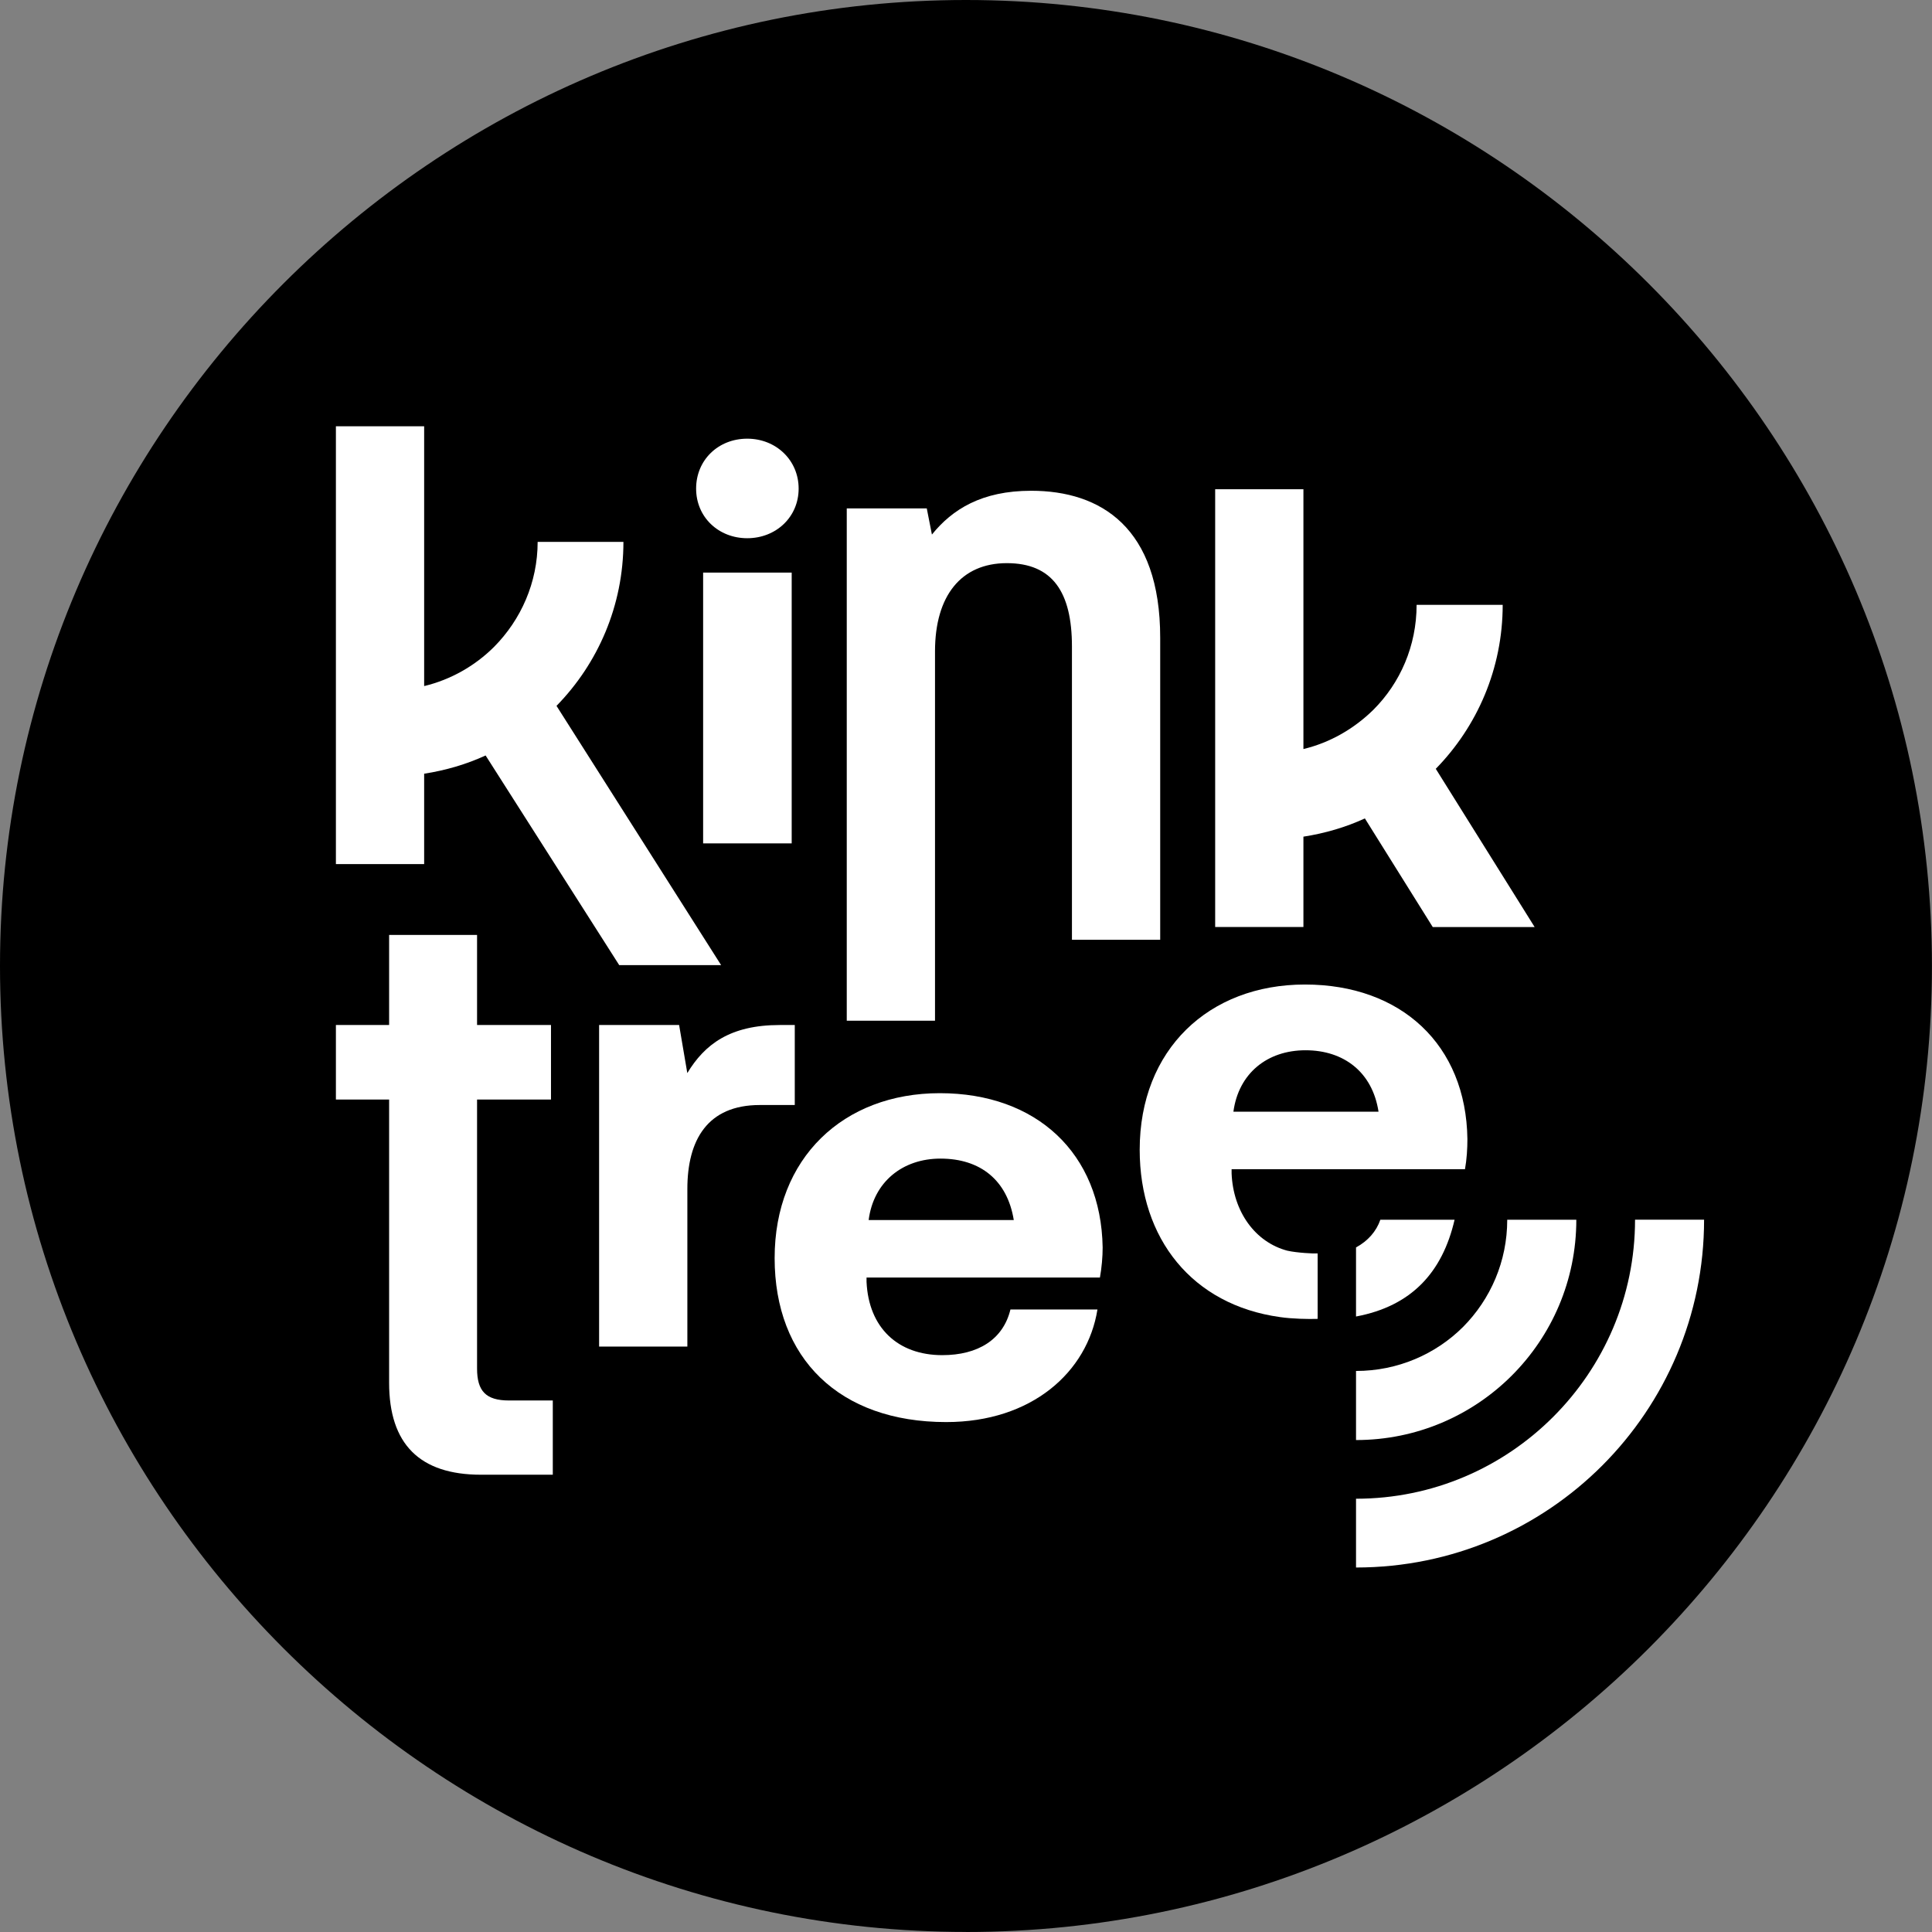
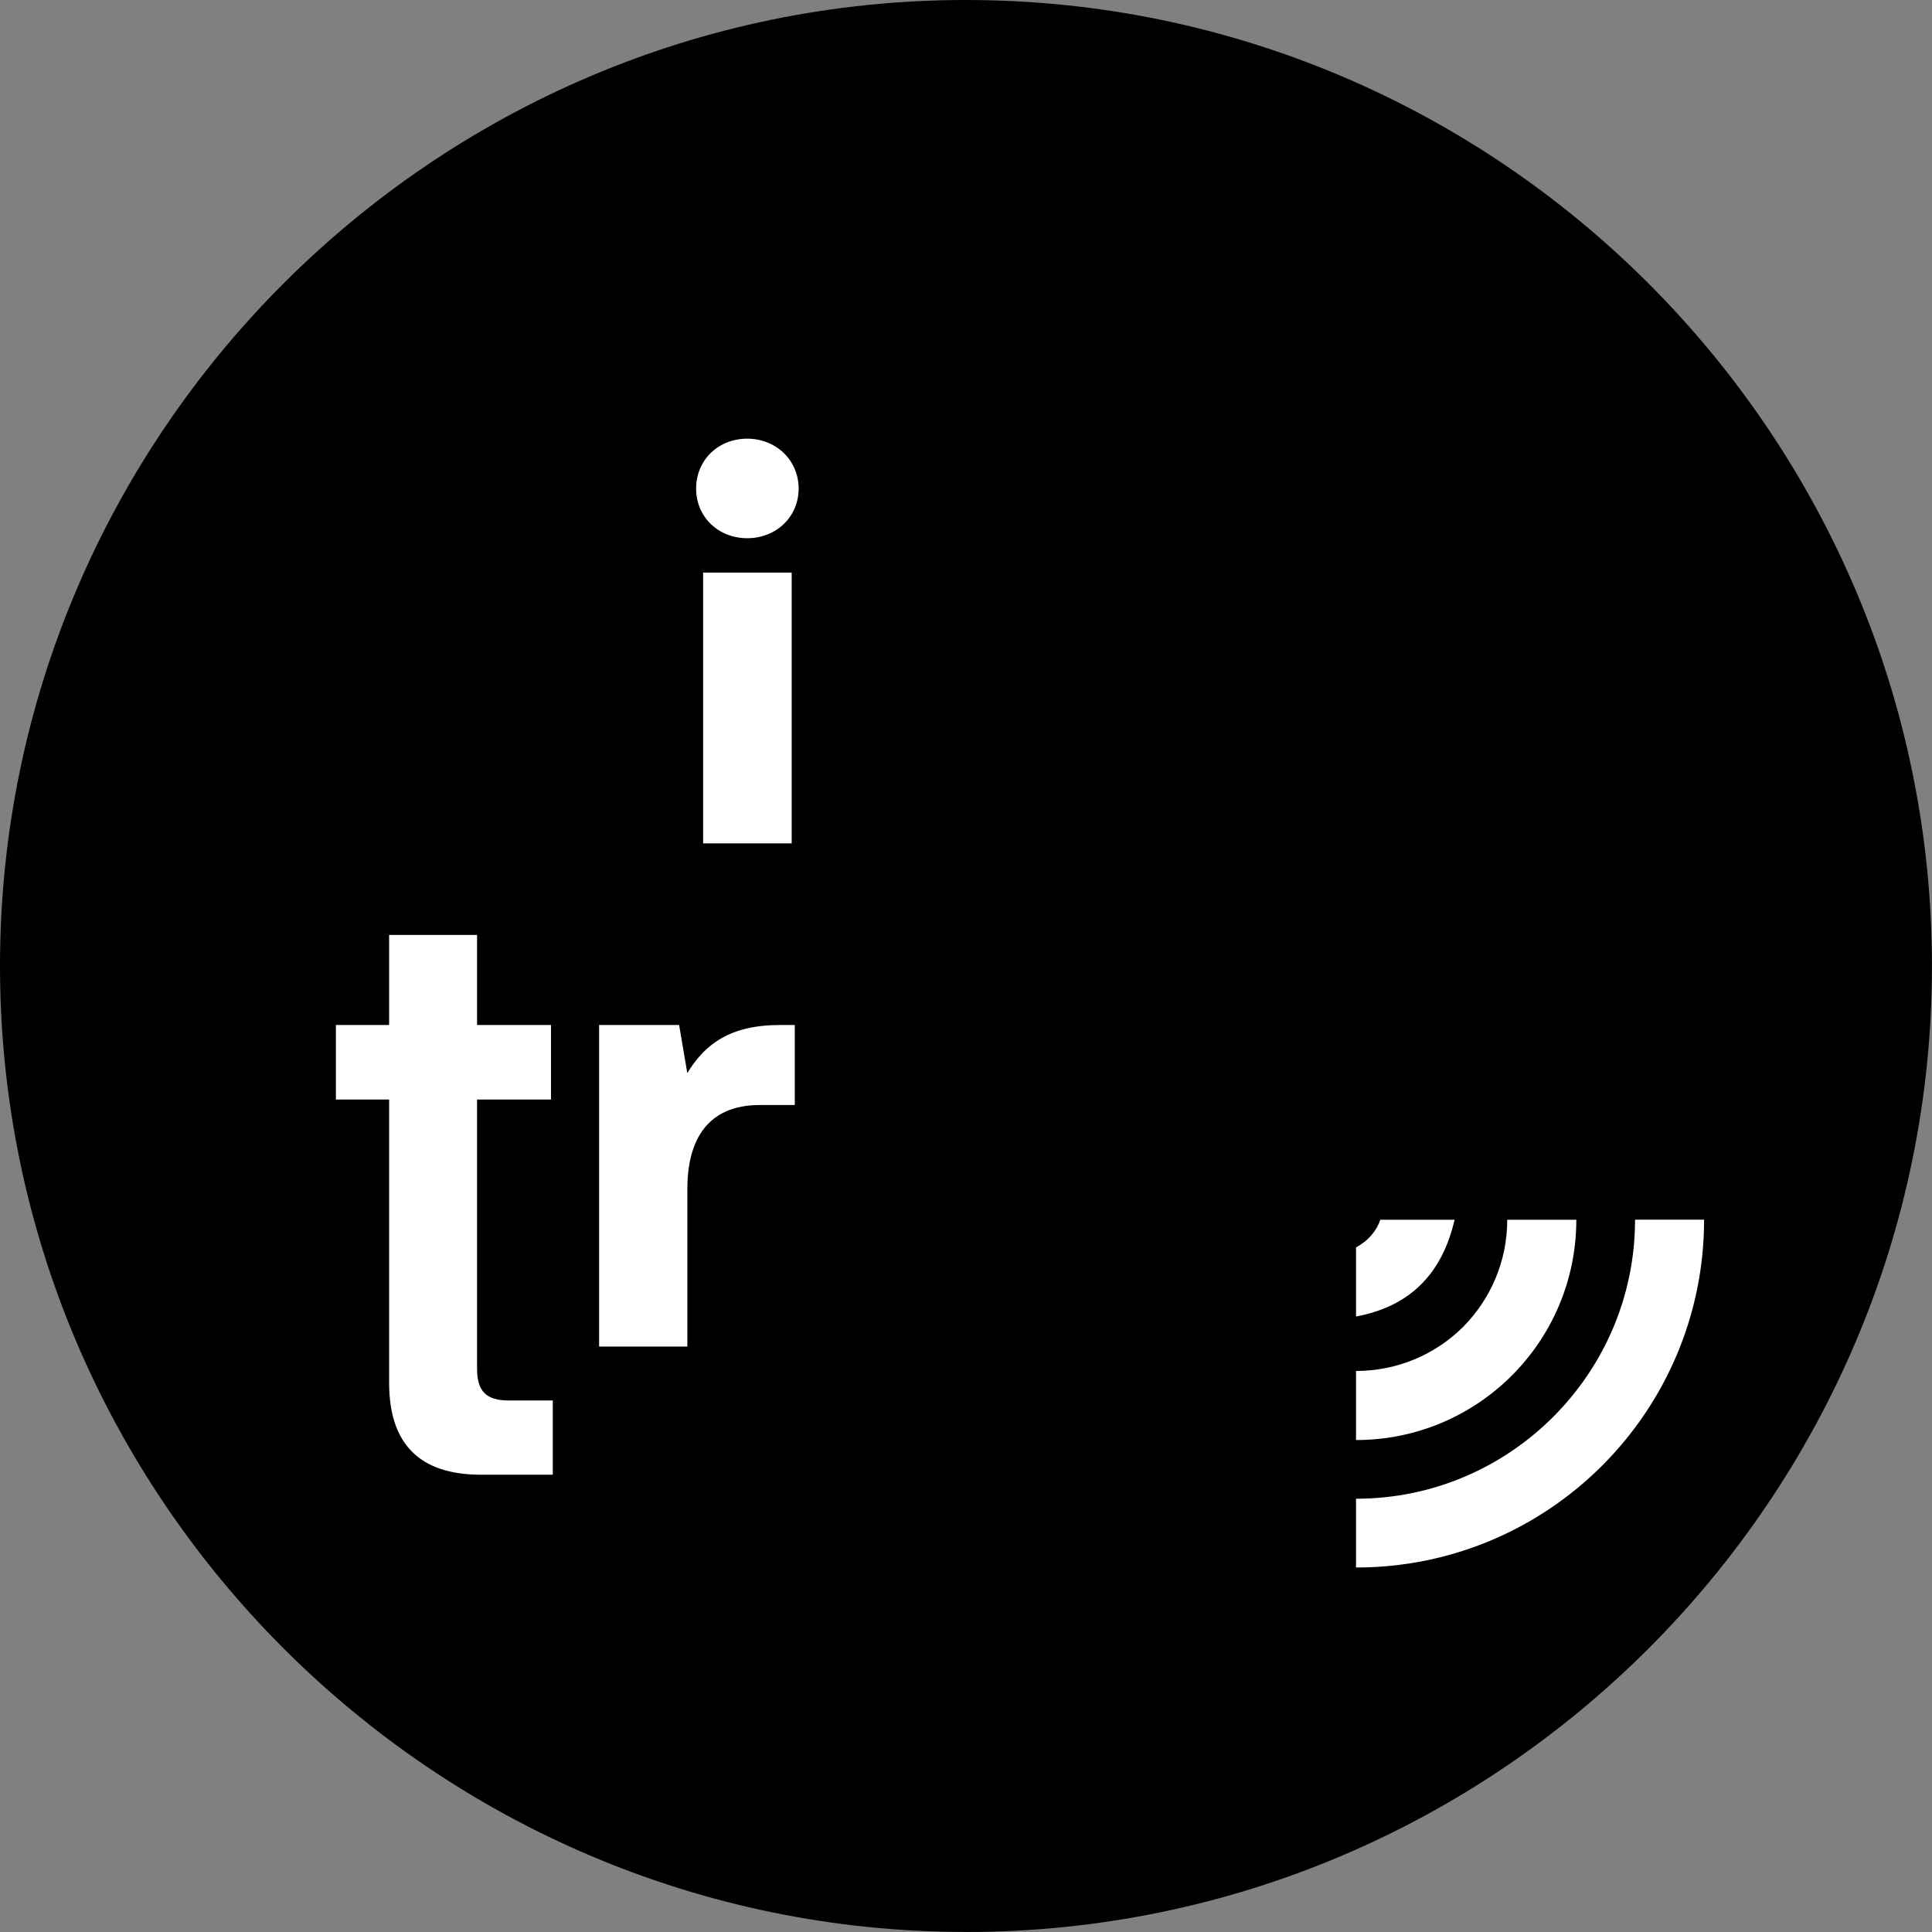
<svg xmlns="http://www.w3.org/2000/svg" id="Ebene_2" data-name="Ebene 2" viewBox="0 0 375.01 375.01">
  <rect x="0" y="0" width="375.01" height="375.01" fill="#808080" stroke="none" />
  <defs>
    <style>
      .cls-1 {
        fill-rule: evenodd;
      }

      .cls-2 {
        fill: #fff;
      }
    </style>
  </defs>
  <g id="Logo1">
    <path class="cls-1" d="M187.5,375.01c103.29,0,187.5-84.21,187.5-187.5S290.79,0,187.5,0,0,84.27,0,187.5s84.27,187.5,187.5,187.5h0Z" />
    <g>
      <path class="cls-2" d="M145.04,104.47c5.61,0,9.98-4.13,9.98-9.63s-4.37-9.69-9.98-9.69-9.92,4.13-9.92,9.69,4.37,9.63,9.92,9.63h0ZM136.48,163.7h17.19v-52.56h-17.19v52.56Z" />
-       <path class="cls-2" d="M200.14,95.26c-9.57,0-15.3,3.6-19.25,8.5l-1-5.08h-15.53v99.45h17.13v-71.69c0-10.81,5.08-17.13,13.94-17.13s12.64,5.61,12.64,16.18v56.93h17.13v-58.64c0-21.38-11.52-28.52-25.04-28.52h0Z" />
      <path class="cls-2" d="M151.36,198.96c-9.69,0-14.59,3.78-17.95,9.33l-1.59-9.33h-15.53v62.42h17.13v-30.59c0-9.51,3.9-16.3,14.06-16.3h6.79v-15.53h-2.89Z" />
-       <path class="cls-2" d="M183.67,276.03c16.59,0,27.4-9.69,29.35-21.85h-16.89c-1.42,5.85-6.32,8.86-13.23,8.86-8.62,0-14.29-5.32-14.7-14.23v-.83h45.3c.35-1.95.53-4.02.53-5.85-.3-18.31-12.87-29.94-31.6-29.94s-32.07,12.58-32.07,32.01,12.52,31.83,33.31,31.83h0ZM168.61,236.82c.94-7.38,6.56-11.93,13.94-11.93,7.8,0,12.99,4.25,14.23,11.93h-28.17Z" />
-       <path class="cls-2" d="M239.41,215.79c1-7.44,6.56-11.93,14-11.93s12.99,4.25,14.17,11.93h-28.17ZM249.93,242.78c-6.32-1.65-10.57-7.62-10.87-15v-.83h45.3c.35-1.95.47-4.02.47-5.85-.24-18.31-12.87-30-31.54-30s-32.07,12.64-32.07,32.07c0,17.3,10.22,30.12,27.22,32.48,2.36.35,5.55.41,7.32.35v-12.7c-.65.06-4.07-.12-5.85-.53h0Z" />
      <path class="cls-2" d="M263.21,255.54c10.75-2.01,16.77-8.56,19.13-18.78h-14.41c-.77,2.24-2.42,4.13-4.72,5.37v13.41Z" />
      <path class="cls-2" d="M75.53,268.41c0,11.87,5.91,17.84,17.83,17.84h13.94v-14.41h-8.5c-4.49,0-6.2-1.83-6.2-6.2v-52.21h14.35v-14.47h-14.35v-17.48h-17.07v17.48h-10.33v14.47h10.33v54.98Z" />
-       <path class="cls-2" d="M65.2,167.72h17.13v-17.54c4.19-.65,8.21-1.83,11.93-3.54l25.93,40.69h19.78l-31.95-50.32c8.03-8.21,12.99-19.43,12.99-31.83h-16.65c0,7.91-3.25,15.12-8.45,20.37-3.66,3.66-8.39,6.38-13.58,7.62v-50.43h-17.13v84.98Z" />
-       <path class="cls-2" d="M235.87,179.94h17.13v-17.54c4.19-.65,8.21-1.83,11.93-3.54l13.17,21.08h19.78l-19.19-30.71c8.03-8.21,12.99-19.43,12.99-31.83h-16.71c0,7.97-3.19,15.18-8.39,20.37-3.72,3.66-8.39,6.38-13.58,7.62v-50.43h-17.13v84.98Z" />
-       <path class="cls-2" d="M305.97,236.76c0,11.81-4.78,22.5-12.52,30.24s-18.43,12.52-30.24,12.52v-13.41c8.09,0,15.47-3.25,20.79-8.56,5.32-5.37,8.56-12.7,8.56-20.79h13.41Z" />
+       <path class="cls-2" d="M305.97,236.76c0,11.81-4.78,22.5-12.52,30.24s-18.43,12.52-30.24,12.52v-13.41c8.09,0,15.47-3.25,20.79-8.56,5.32-5.37,8.56-12.7,8.56-20.79h13.41" />
      <path class="cls-2" d="M330.77,236.76c0,18.6-7.56,35.49-19.78,47.72-12.22,12.22-29.11,19.78-47.78,19.78v-13.35c14.94,0,28.47-6.08,38.27-15.89,9.8-9.8,15.89-23.33,15.89-38.27h13.41Z" />
    </g>
  </g>
</svg>